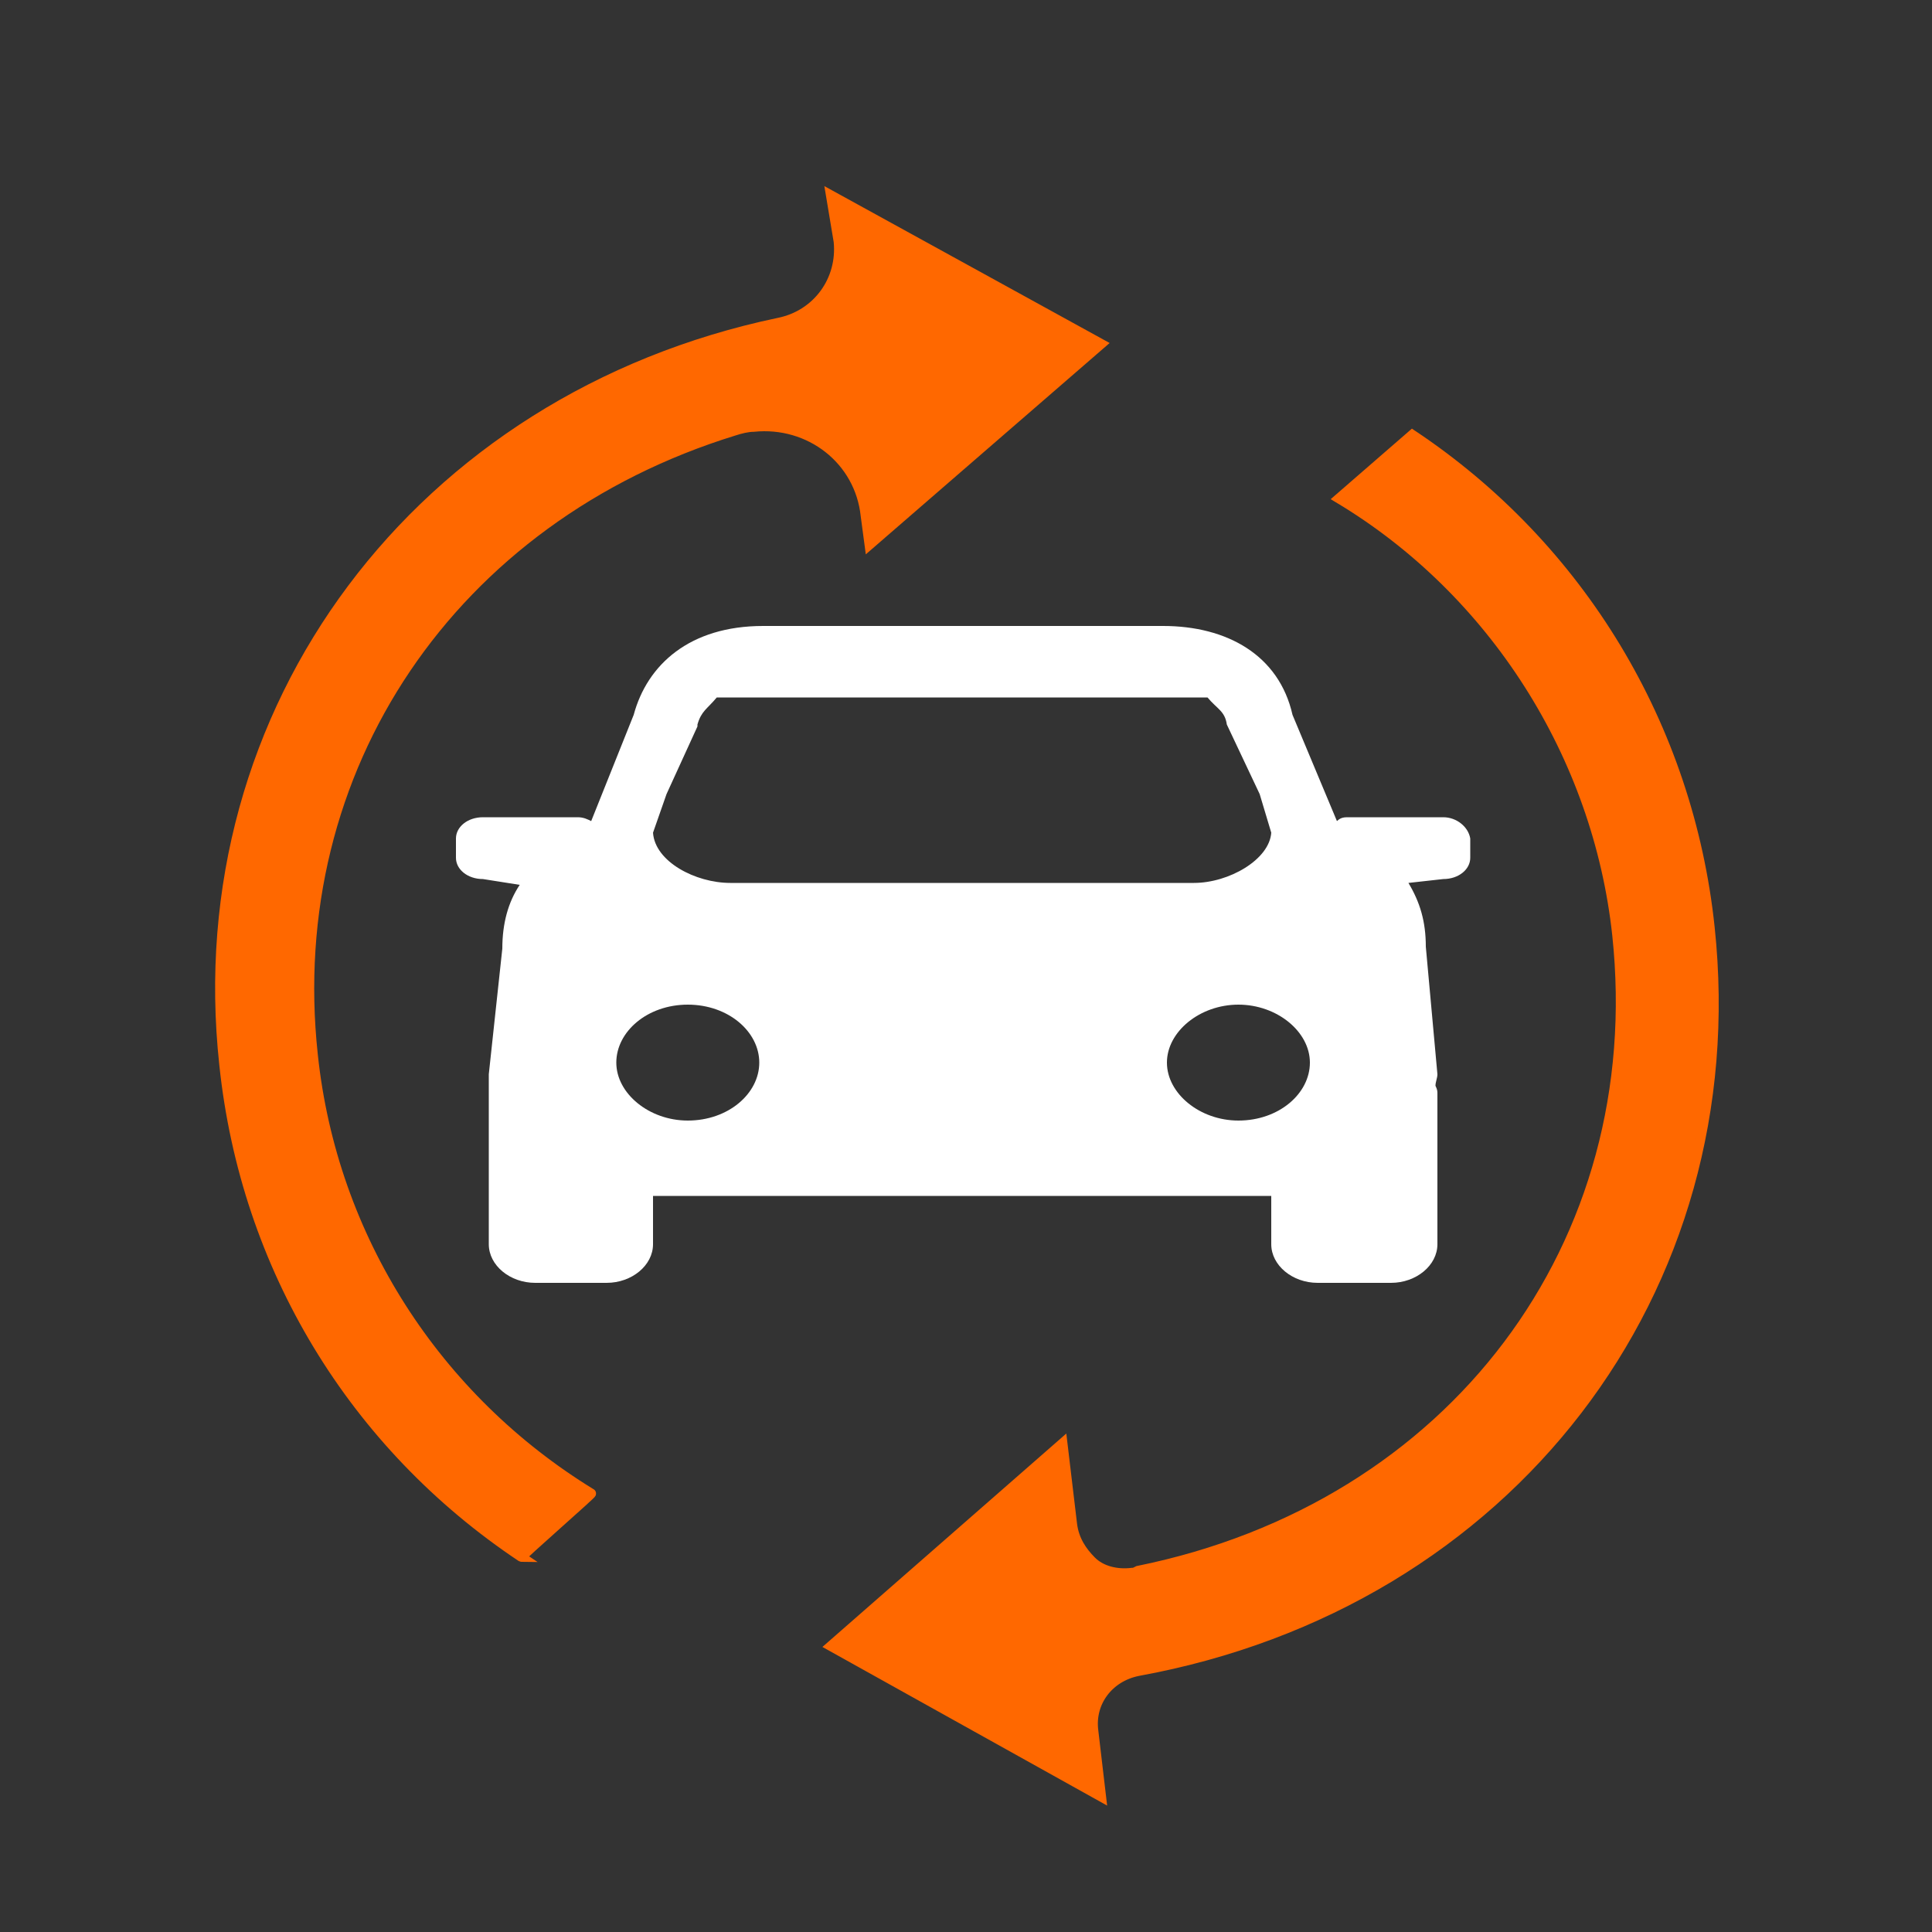
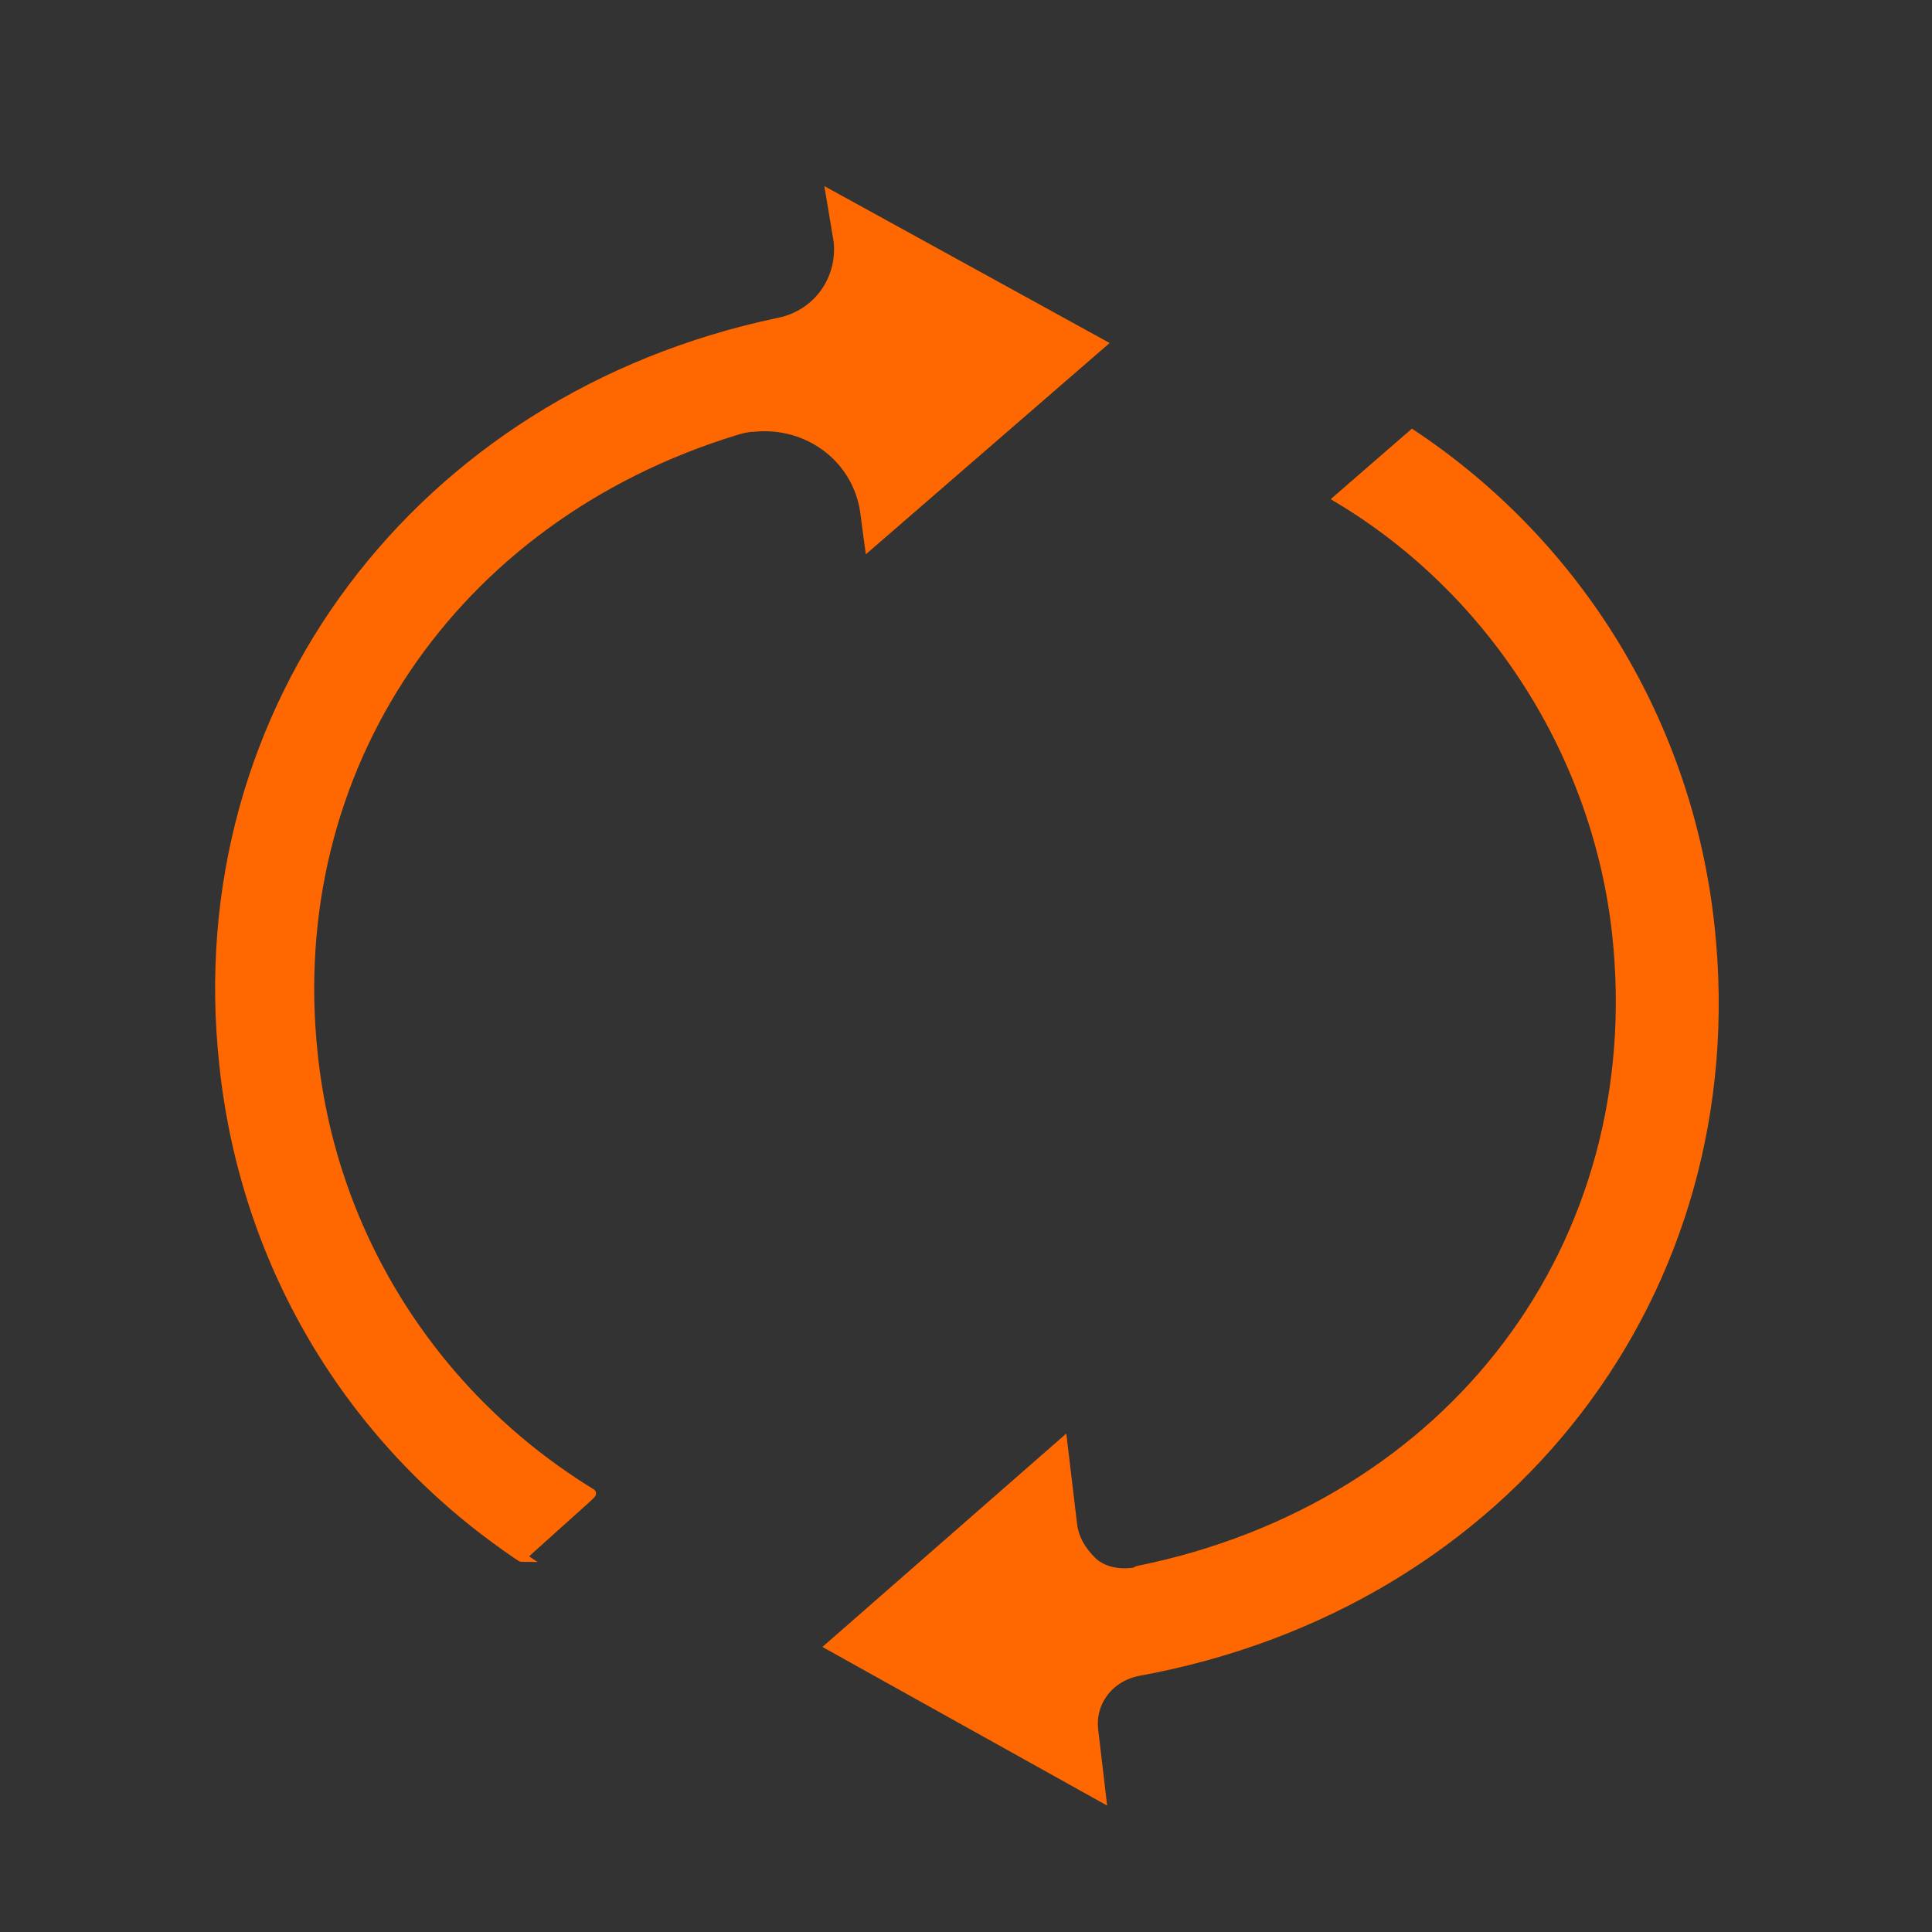
<svg xmlns="http://www.w3.org/2000/svg" version="1.1" id="_近似圆" x="0px" y="0px" viewBox="0 0 100 100" style="enable-background:new 0 0 100 100;" xml:space="preserve">
  <rect x="0" y="0" width="100" height="100" fill="#333333" stroke="none" />
  <style type="text/css">
	.st0{fill:#FFFFFF;}
	.st1{fill:none;}
	.st2{fill-rule:evenodd;clip-rule:evenodd;fill:#FF6800;stroke:#FF6800;stroke-width:0.5;stroke-miterlimit:10;}
</style>
-   <path class="st0" d="M74.7,42.3h-4.9c-0.2,0-0.4,0-0.6,0.2L66.9,37c-0.7-3.1-3.4-4.6-6.7-4.6H39.5c-3.8,0-6,2-6.7,4.6l-2.2,5.5  c-0.2-0.1-0.4-0.2-0.7-0.2H25c-0.8,0-1.4,0.5-1.4,1.1v1c0,0.6,0.6,1.1,1.4,1.1l1.9,0.3c-0.6,0.9-0.9,2-0.9,3.3l-0.7,6.5  c0,0.2,0,0.4,0,0.6c0,0.1,0,0.2,0,0.4v7.8c0,1.1,1.1,2,2.4,2h3.7c1.3,0,2.4-0.9,2.4-2v-2.5h32v2.5c0,1.1,1.1,2,2.4,2H72  c1.3,0,2.4-0.9,2.4-2v-7.8c0-0.1,0-0.2-0.1-0.4c0-0.2,0.1-0.4,0.1-0.6L73.8,49c0-1.3-0.3-2.3-0.9-3.3l1.8-0.2c0.8,0,1.4-0.5,1.4-1.1  v-1C76,42.8,75.4,42.3,74.7,42.3L74.7,42.3L74.7,42.3z M34.5,41.1l1.6-3.5l0-0.1c0.2-0.7,0.5-0.8,1-1.4h25.4c0.5,0.6,0.9,0.7,1,1.4  l1.7,3.6l0.6,2c-0.1,1.4-2.2,2.6-4,2.6h-24c-1.8,0-3.9-1.1-4-2.6L34.5,41.1L34.5,41.1z M35.6,58c-2,0-3.7-1.4-3.7-3s1.6-3,3.7-3  s3.7,1.4,3.7,3S37.7,58,35.6,58L35.6,58z M64.1,58c-2,0-3.7-1.4-3.7-3s1.7-3,3.7-3c2,0,3.7,1.4,3.7,3S66.2,58,64.1,58L64.1,58z" />
-   <rect x="1.7" y="12.4" class="st1" width="80.2" height="57.1" />
  <path class="st2" d="M43,85.2L55,74.7l0.5,4.2c0.1,0.8,0.5,1.4,1,1.9s1.3,0.7,2.1,0.6h0.1l0.2-0.1C75.2,78,85.4,64.4,83.7,48.4  c-1-9.3-6.4-17.8-14.4-22.6l3.8-3.3c8.7,5.8,14.3,15.1,15.4,25.5c2,18.8-10.4,35-29.6,38.5c-1.5,0.3-2.5,1.6-2.3,3.1l0.4,3.4  L43,85.2L43,85.2z" />
  <path class="st2" d="M27,80.6c-8.7-5.8-14.3-15-15.4-25.5c-2-18.4,10.1-34.5,28.7-38.4c2-0.4,3.3-2.2,3.1-4.2L43,10.1l14,7.7  L45,28.2l-0.2-1.5c-0.3-2.9-2.9-4.9-5.8-4.6c-0.3,0-0.7,0.1-1,0.2c-14.6,4.5-23.4,17.5-21.8,32.3c1,9.5,6.4,17.8,14.4,22.7  C30.8,77.2,26.9,80.6,27,80.6z" />
-   <rect class="st1" width="100" height="100" />
</svg>